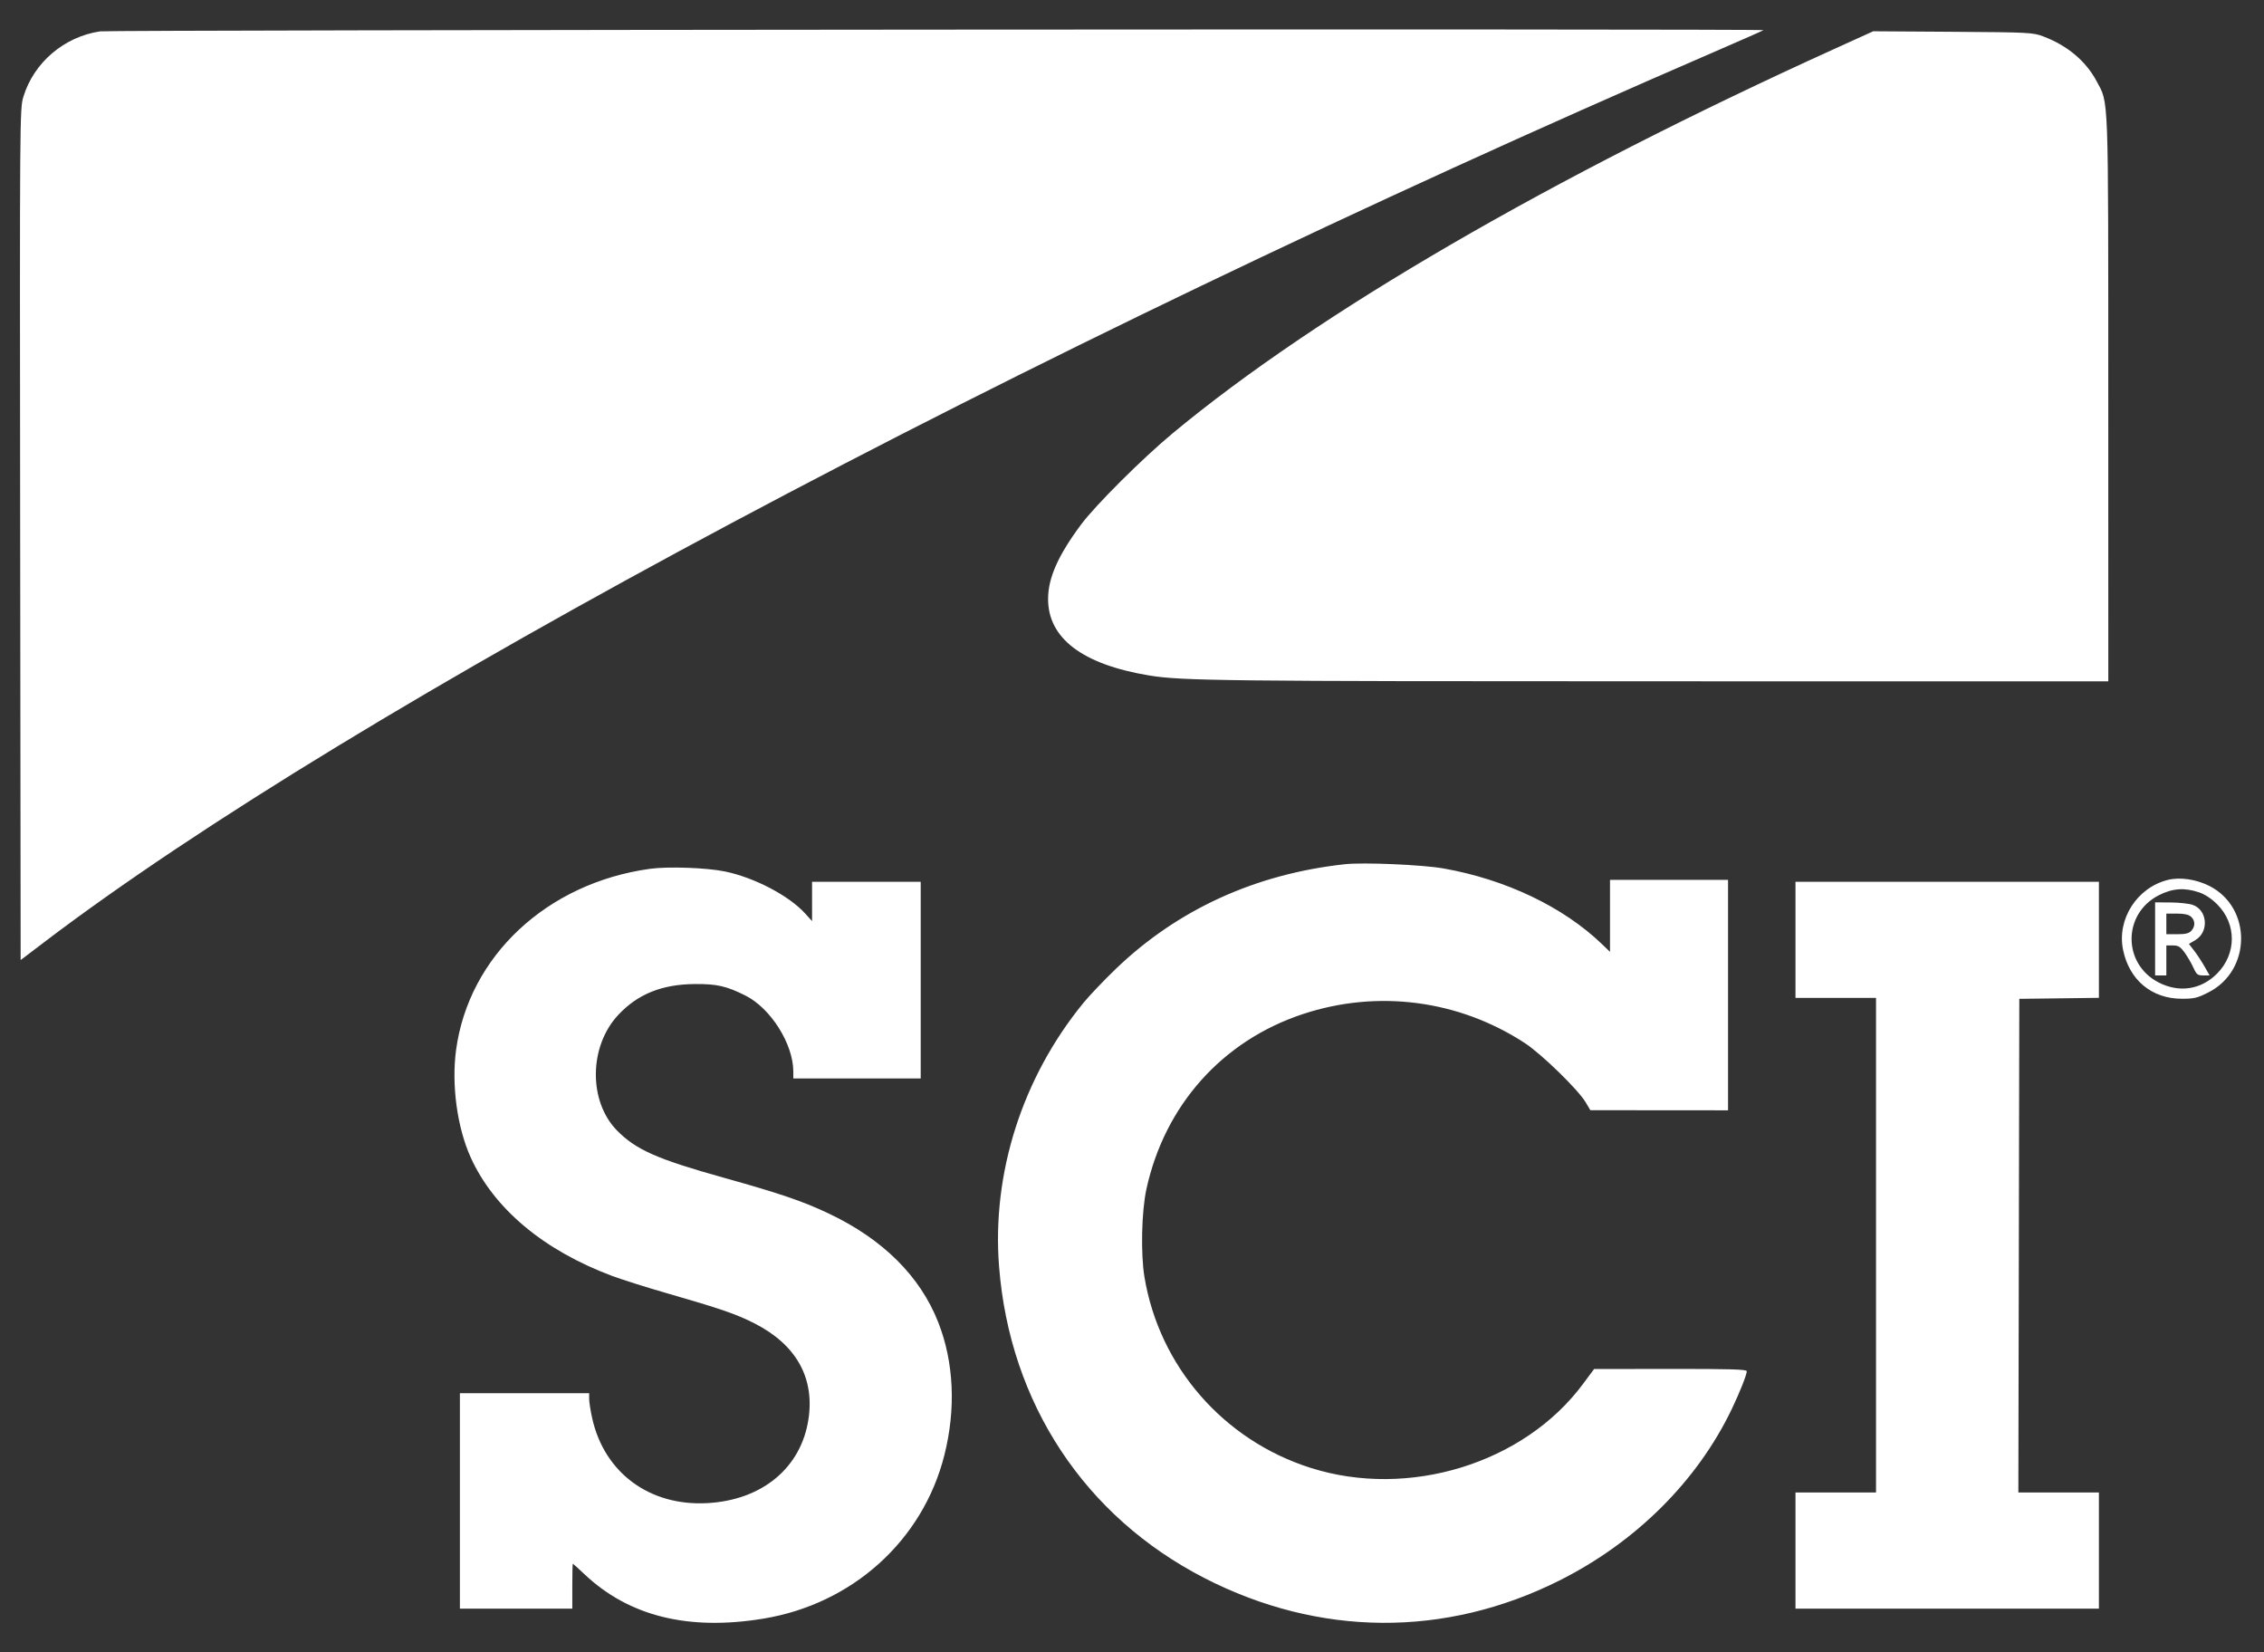
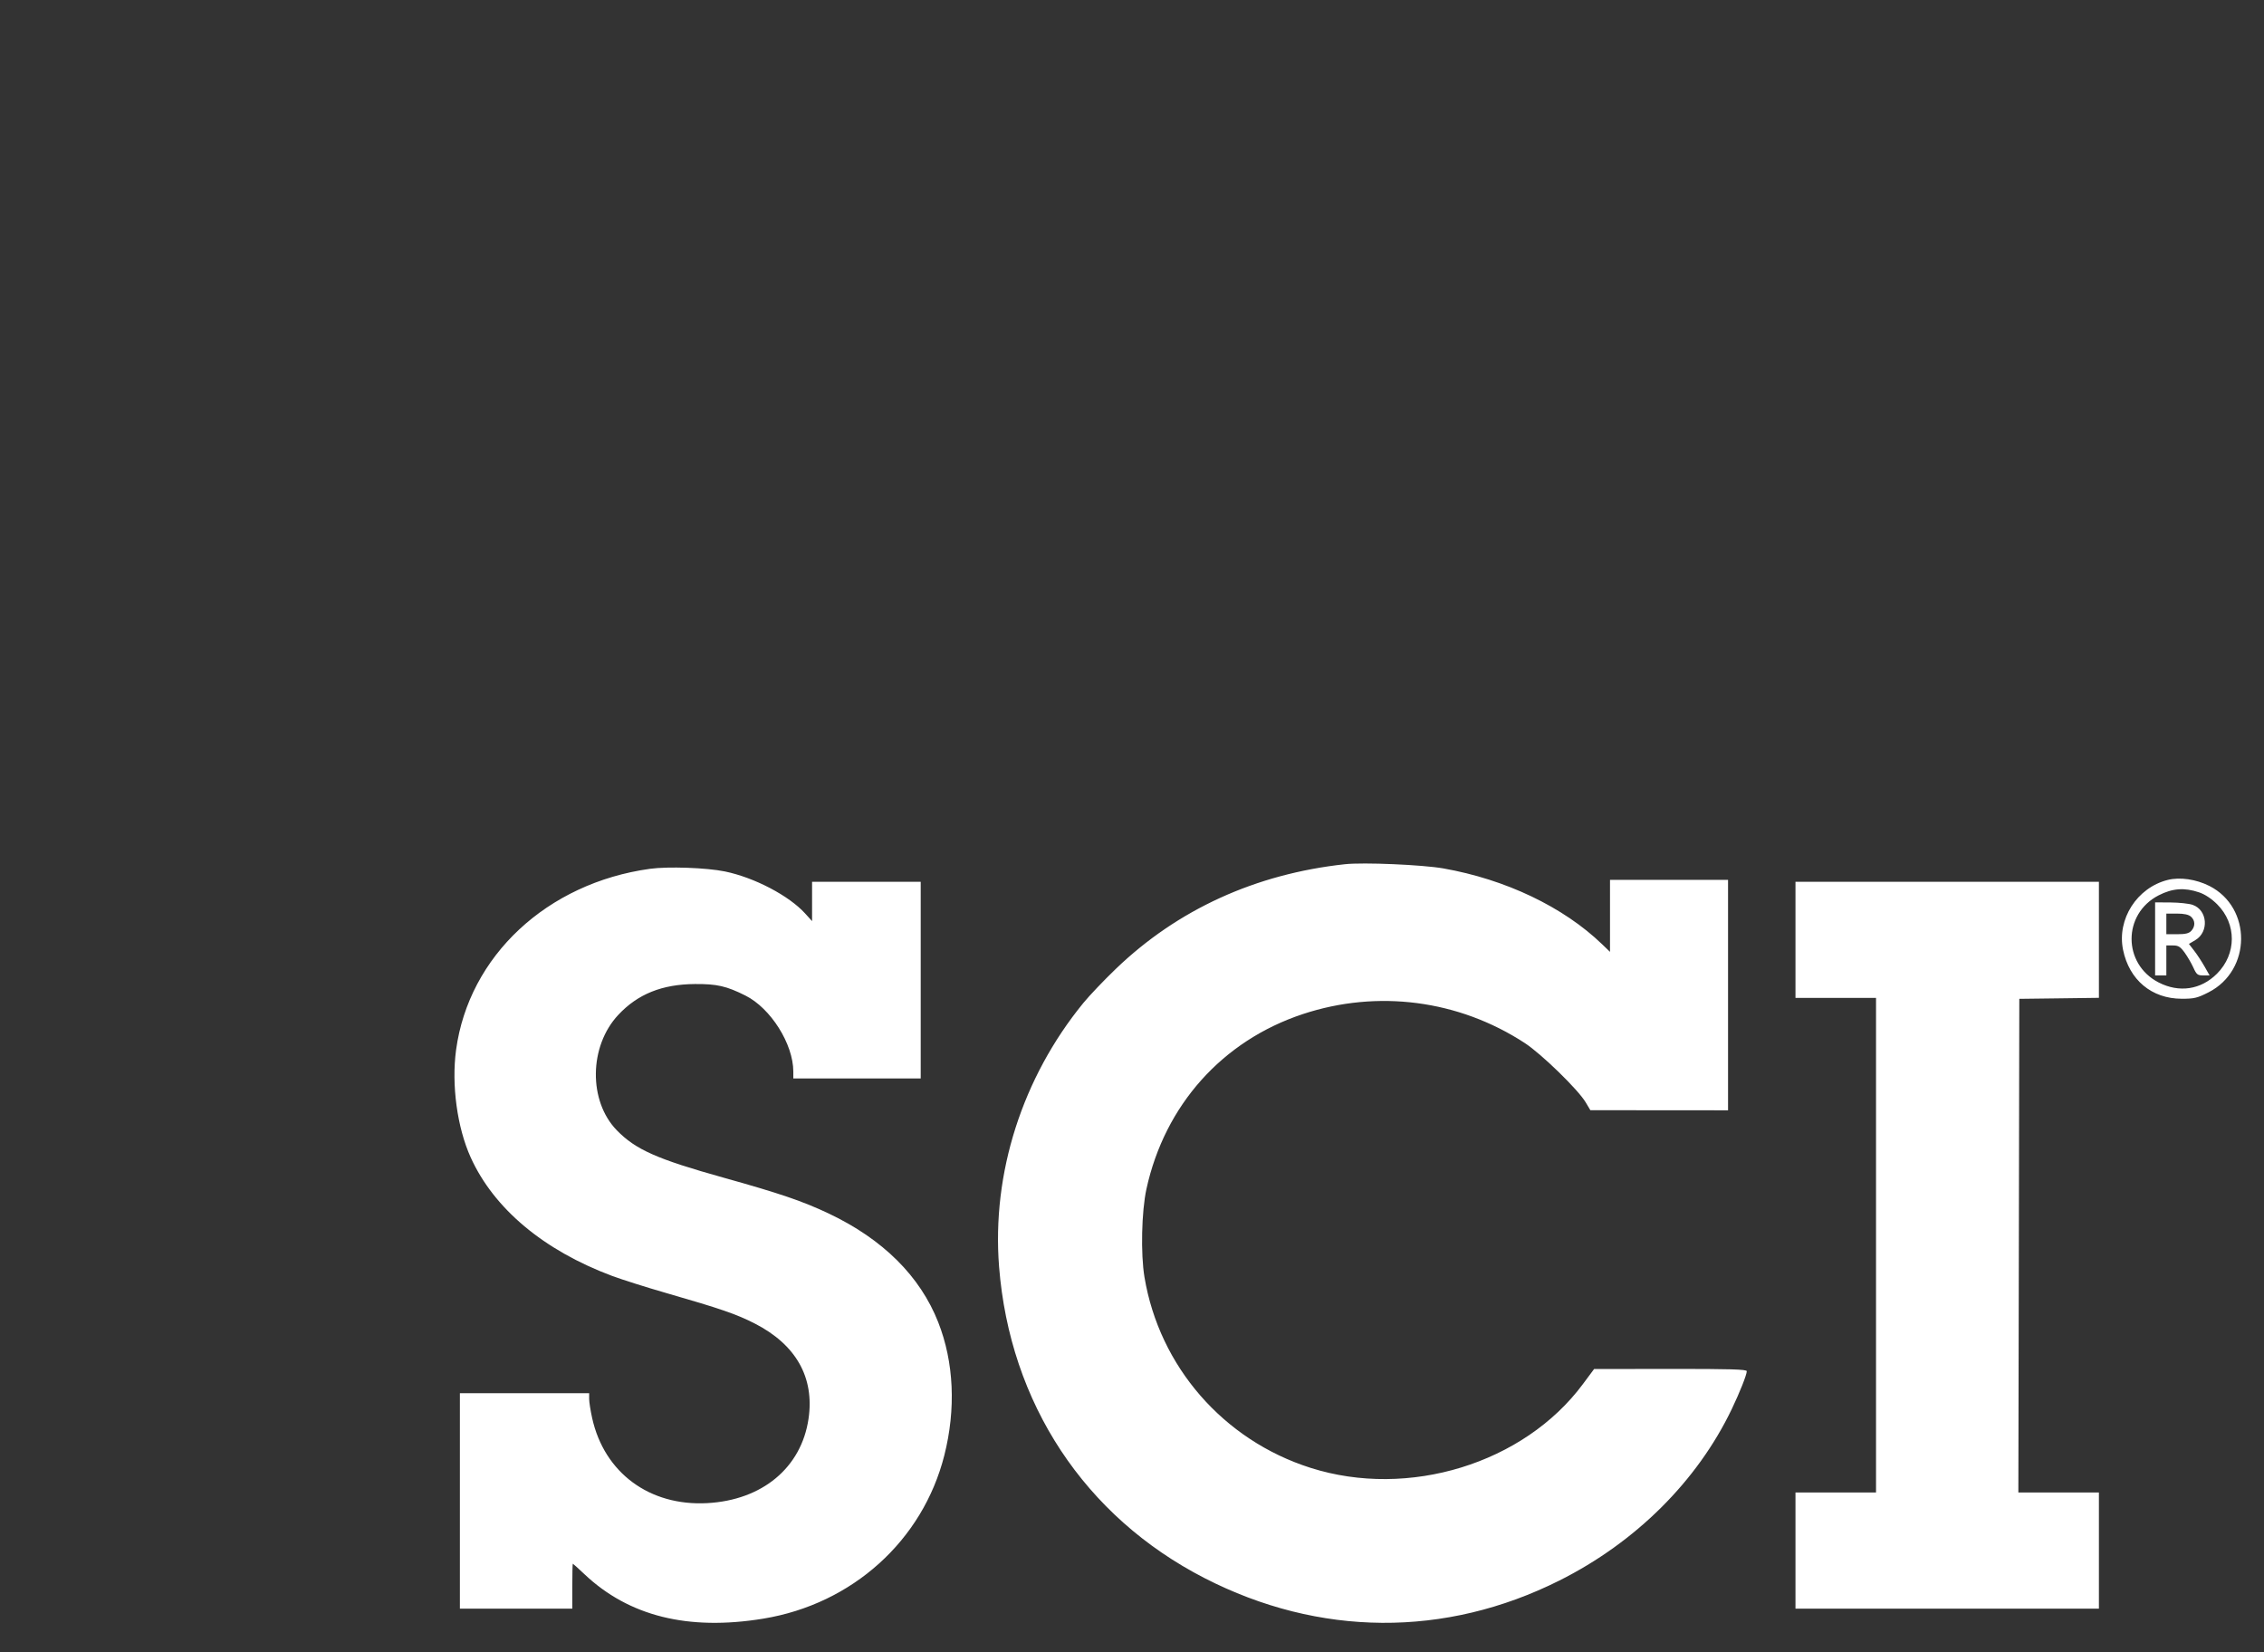
<svg xmlns="http://www.w3.org/2000/svg" width="74" height="54" viewBox="0 0 74 54" fill="none">
  <rect x="0" y="0" width="74" height="54" fill="#333333" stroke="none" />
  <path fill-rule="evenodd" clip-rule="evenodd" d="M43.961 28.244C41.039 28.561 38.49 29.725 36.472 31.664C36.087 32.034 35.608 32.536 35.409 32.78C33.413 35.223 32.415 38.345 32.655 41.395C33.007 45.86 35.451 49.563 39.372 51.576C43.115 53.497 47.238 53.525 50.971 51.654C53.465 50.404 55.475 48.405 56.603 46.053C56.866 45.504 57.094 44.929 57.094 44.813C57.094 44.753 56.556 44.737 54.599 44.739L52.104 44.742L51.737 45.236C49.808 47.832 46.037 48.991 42.833 47.971C39.989 47.066 37.896 44.663 37.408 41.741C37.281 40.984 37.312 39.589 37.472 38.858C38.072 36.117 39.953 34.013 42.584 33.142C45.027 32.334 47.679 32.679 49.839 34.089C50.382 34.443 51.584 35.613 51.828 36.025L51.982 36.284L54.232 36.285L56.482 36.287V32.522V28.756H54.553H52.624V29.932V31.108L52.364 30.858C51.099 29.64 49.213 28.74 47.175 28.381C46.49 28.261 44.564 28.178 43.961 28.244ZM21.247 28.394C17.878 28.859 15.323 31.245 14.907 34.315C14.753 35.456 14.943 36.852 15.386 37.829C16.145 39.502 17.77 40.863 20.009 41.7C20.338 41.822 21.137 42.075 21.784 42.261C23.548 42.769 24.07 42.948 24.67 43.255C26.019 43.945 26.626 45.02 26.427 46.369C26.192 47.966 24.916 49.028 23.114 49.125C21.23 49.227 19.751 48.133 19.355 46.346C19.301 46.104 19.257 45.822 19.257 45.719V45.532H17.144H15.032V49.053V52.573H16.869H18.706V51.838C18.706 51.434 18.713 51.104 18.723 51.104C18.732 51.104 18.902 51.258 19.101 51.446C20.555 52.821 22.494 53.303 24.951 52.9C27.861 52.422 30.159 50.35 30.865 47.566C31.25 46.048 31.18 44.517 30.666 43.212C30.073 41.706 28.859 40.501 27.092 39.662C26.25 39.262 25.485 39.001 23.659 38.491C21.476 37.882 20.779 37.573 20.164 36.943C19.229 35.987 19.25 34.192 20.208 33.169C20.845 32.487 21.641 32.167 22.716 32.16C23.432 32.155 23.745 32.226 24.367 32.538C25.191 32.951 25.927 34.118 25.93 35.017L25.93 35.246H28.012H30.094V32.032V28.818H28.318H26.543V29.461V30.104L26.319 29.857C25.793 29.274 24.661 28.681 23.695 28.481C23.101 28.358 21.831 28.313 21.247 28.394ZM70.853 28.758C69.847 29.011 69.189 30.04 69.393 31.041C69.594 32.025 70.327 32.638 71.306 32.641C71.72 32.642 71.82 32.618 72.191 32.429C73.595 31.712 73.608 29.66 72.214 28.954C71.778 28.734 71.252 28.658 70.853 28.758ZM58.686 30.716V32.614H60.002H61.319V40.695V48.777H60.002H58.686V50.675V52.573H63.645H68.604V50.675V48.777H67.288H65.971L65.987 40.711L66.002 32.644L67.303 32.628L68.604 32.611V30.714V28.818H63.645H58.686V30.716ZM71.882 29.165C72.071 29.229 72.288 29.373 72.47 29.555C73.11 30.195 73.107 31.177 72.464 31.821C71.937 32.348 71.226 32.454 70.553 32.107C69.378 31.5 69.378 29.87 70.553 29.263C71.005 29.03 71.401 29.001 71.882 29.165ZM70.441 30.685V31.879H70.625H70.808V31.389V30.899H71.022C71.2 30.899 71.265 30.939 71.407 31.134C71.5 31.264 71.629 31.484 71.692 31.624C71.794 31.85 71.83 31.879 72.014 31.879H72.222L72.057 31.588C71.966 31.428 71.814 31.196 71.719 31.073L71.546 30.849L71.755 30.725C72.211 30.456 72.156 29.738 71.665 29.571C71.548 29.531 71.224 29.496 70.946 29.494L70.441 29.491V30.685ZM71.615 29.96C71.754 30.086 71.758 30.273 71.625 30.42C71.549 30.504 71.435 30.532 71.166 30.532H70.808V30.195V29.858H71.156C71.393 29.858 71.538 29.891 71.615 29.96Z" fill="white" />
-   <path fill-rule="evenodd" clip-rule="evenodd" d="M3.274 1.025C2.097 1.198 1.103 2.046 0.764 3.164C0.645 3.556 0.644 3.785 0.659 17.469L0.675 31.376L1.441 30.794C11.536 23.119 33.15 11.596 55.992 1.713C56.885 1.327 57.626 1 57.64 0.986C57.69 0.936 3.61 0.976 3.274 1.025ZM59.972 1.592C50.669 5.811 43.074 10.222 38.325 14.164C37.339 14.983 35.808 16.509 35.336 17.142C34.584 18.153 34.257 18.889 34.257 19.577C34.257 20.864 35.385 21.716 37.564 22.076C38.624 22.25 40.002 22.266 54.263 22.266L68.911 22.267L68.91 13.037C68.909 2.864 68.929 3.408 68.527 2.651C68.178 1.995 67.567 1.483 66.78 1.188C66.447 1.062 66.317 1.056 63.829 1.039L61.227 1.022L59.972 1.592Z" fill="white" />
</svg>